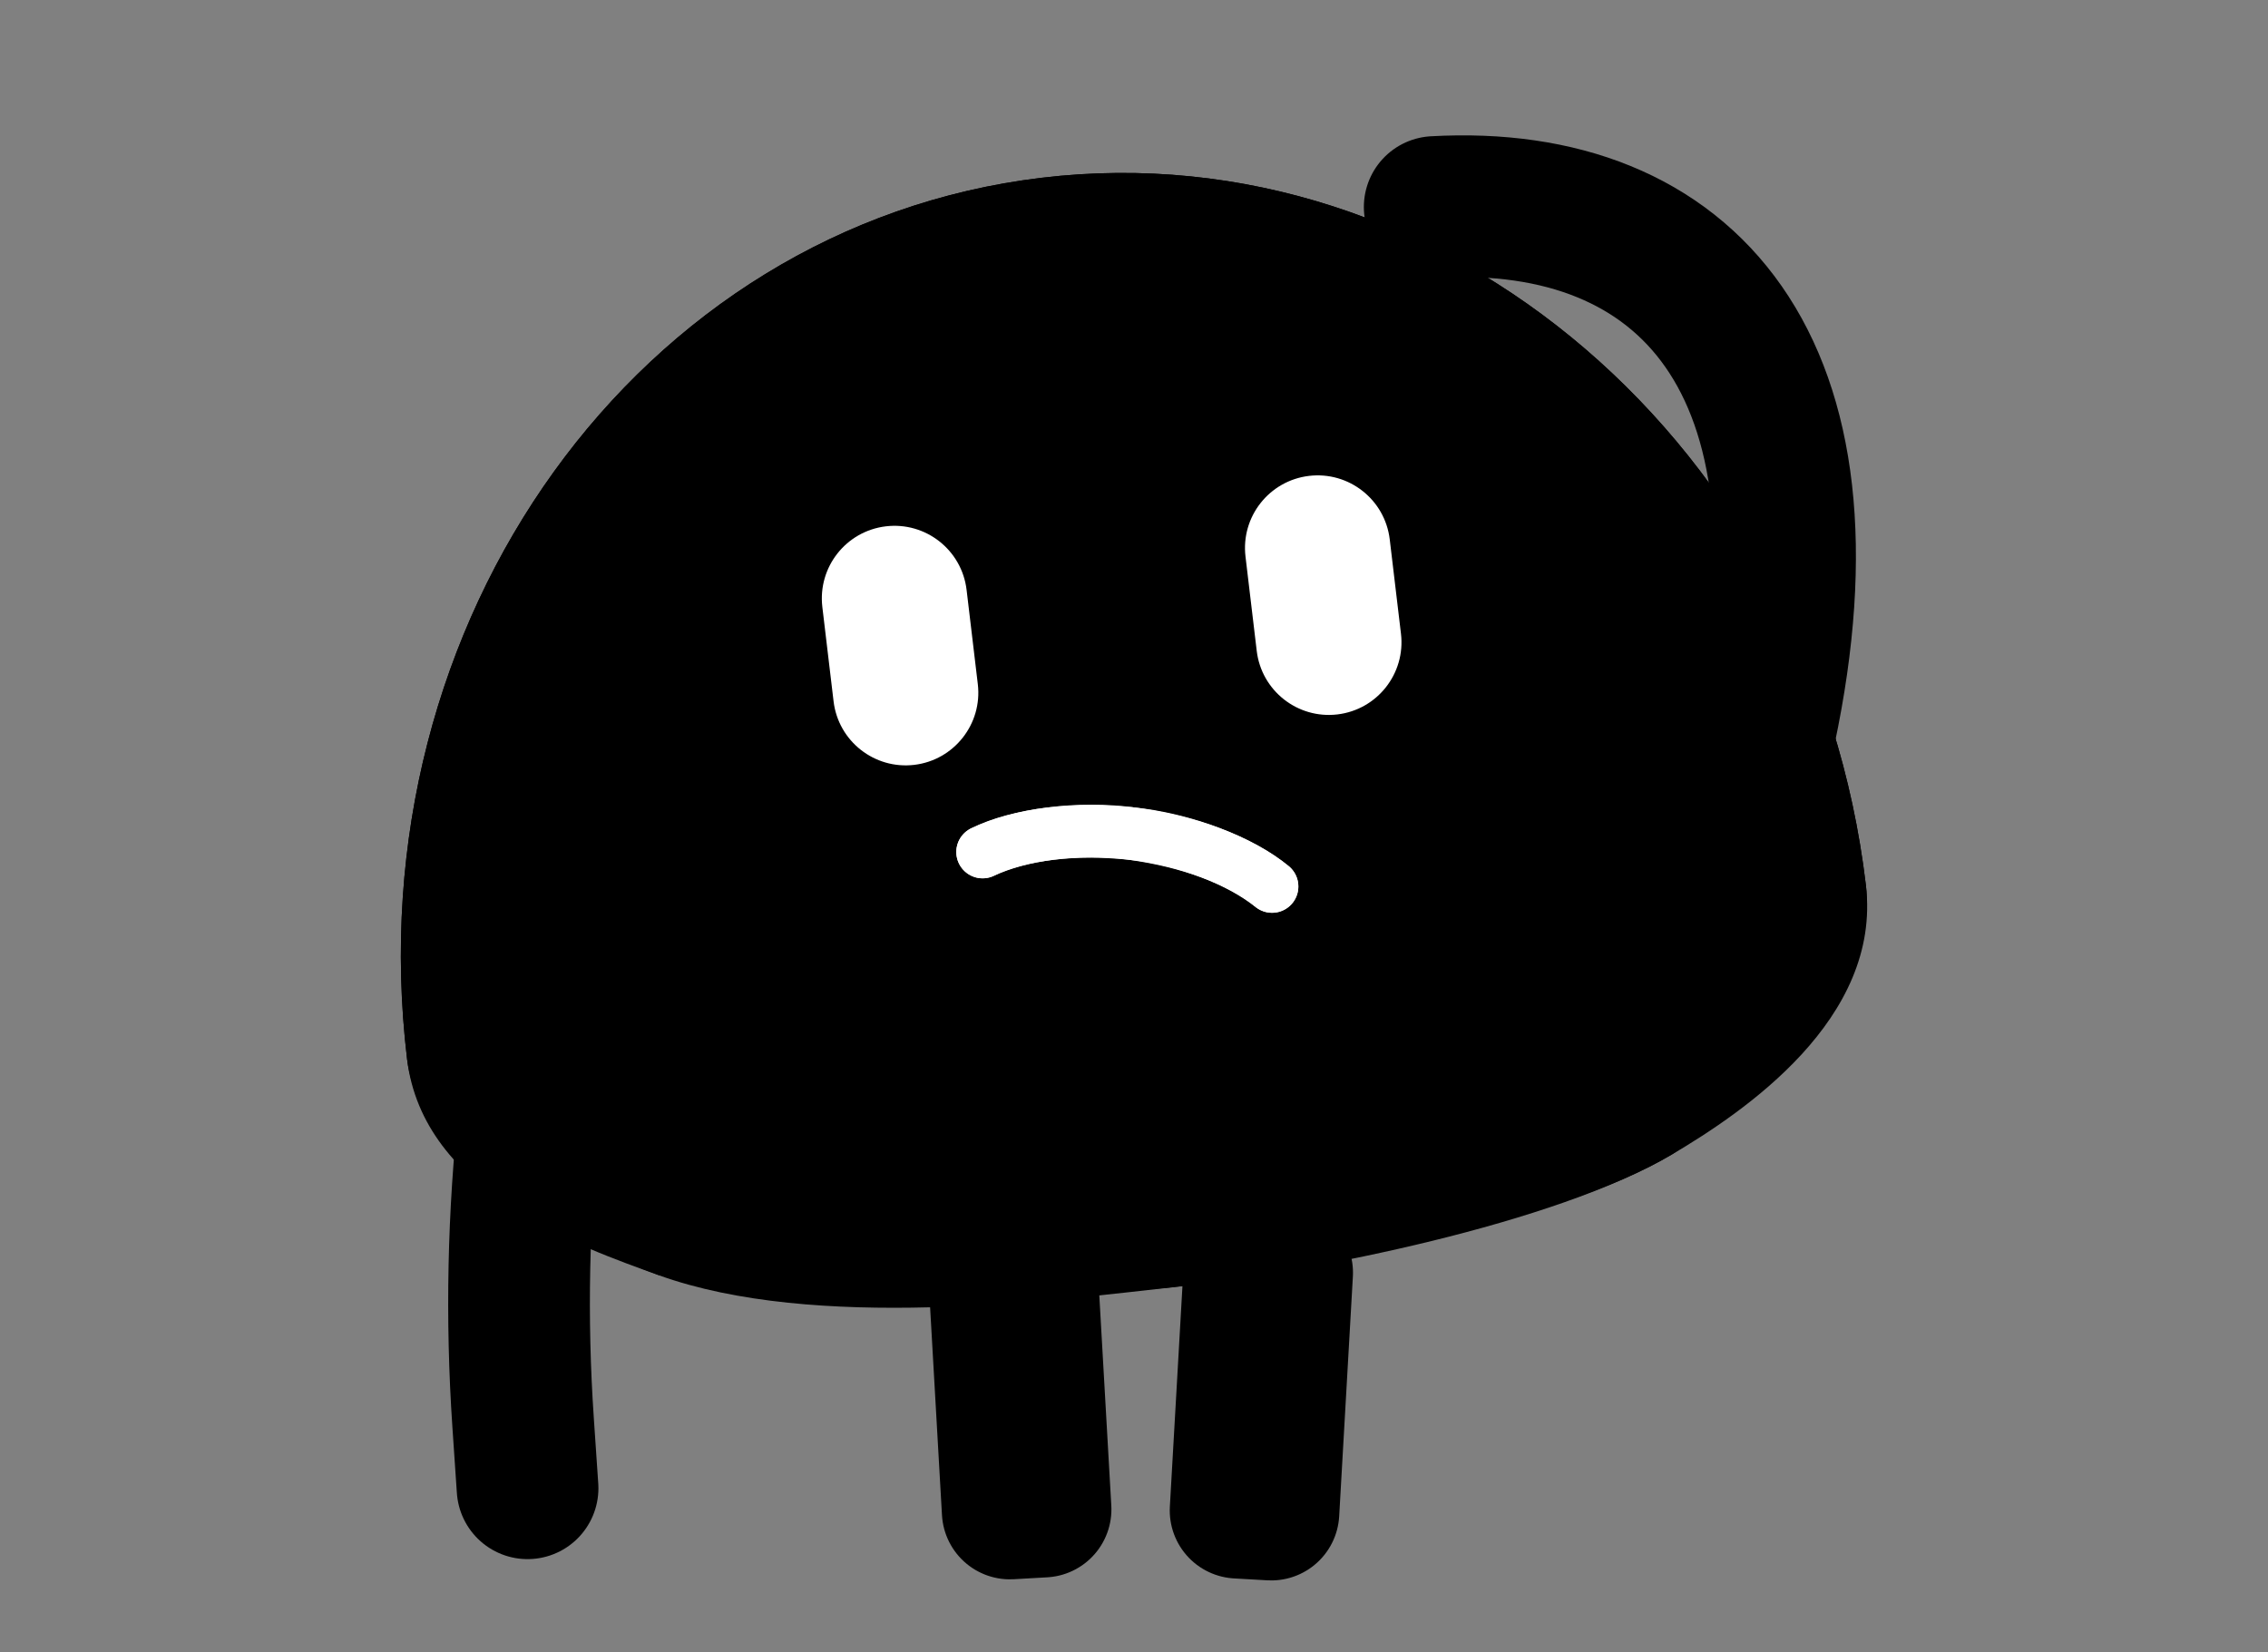
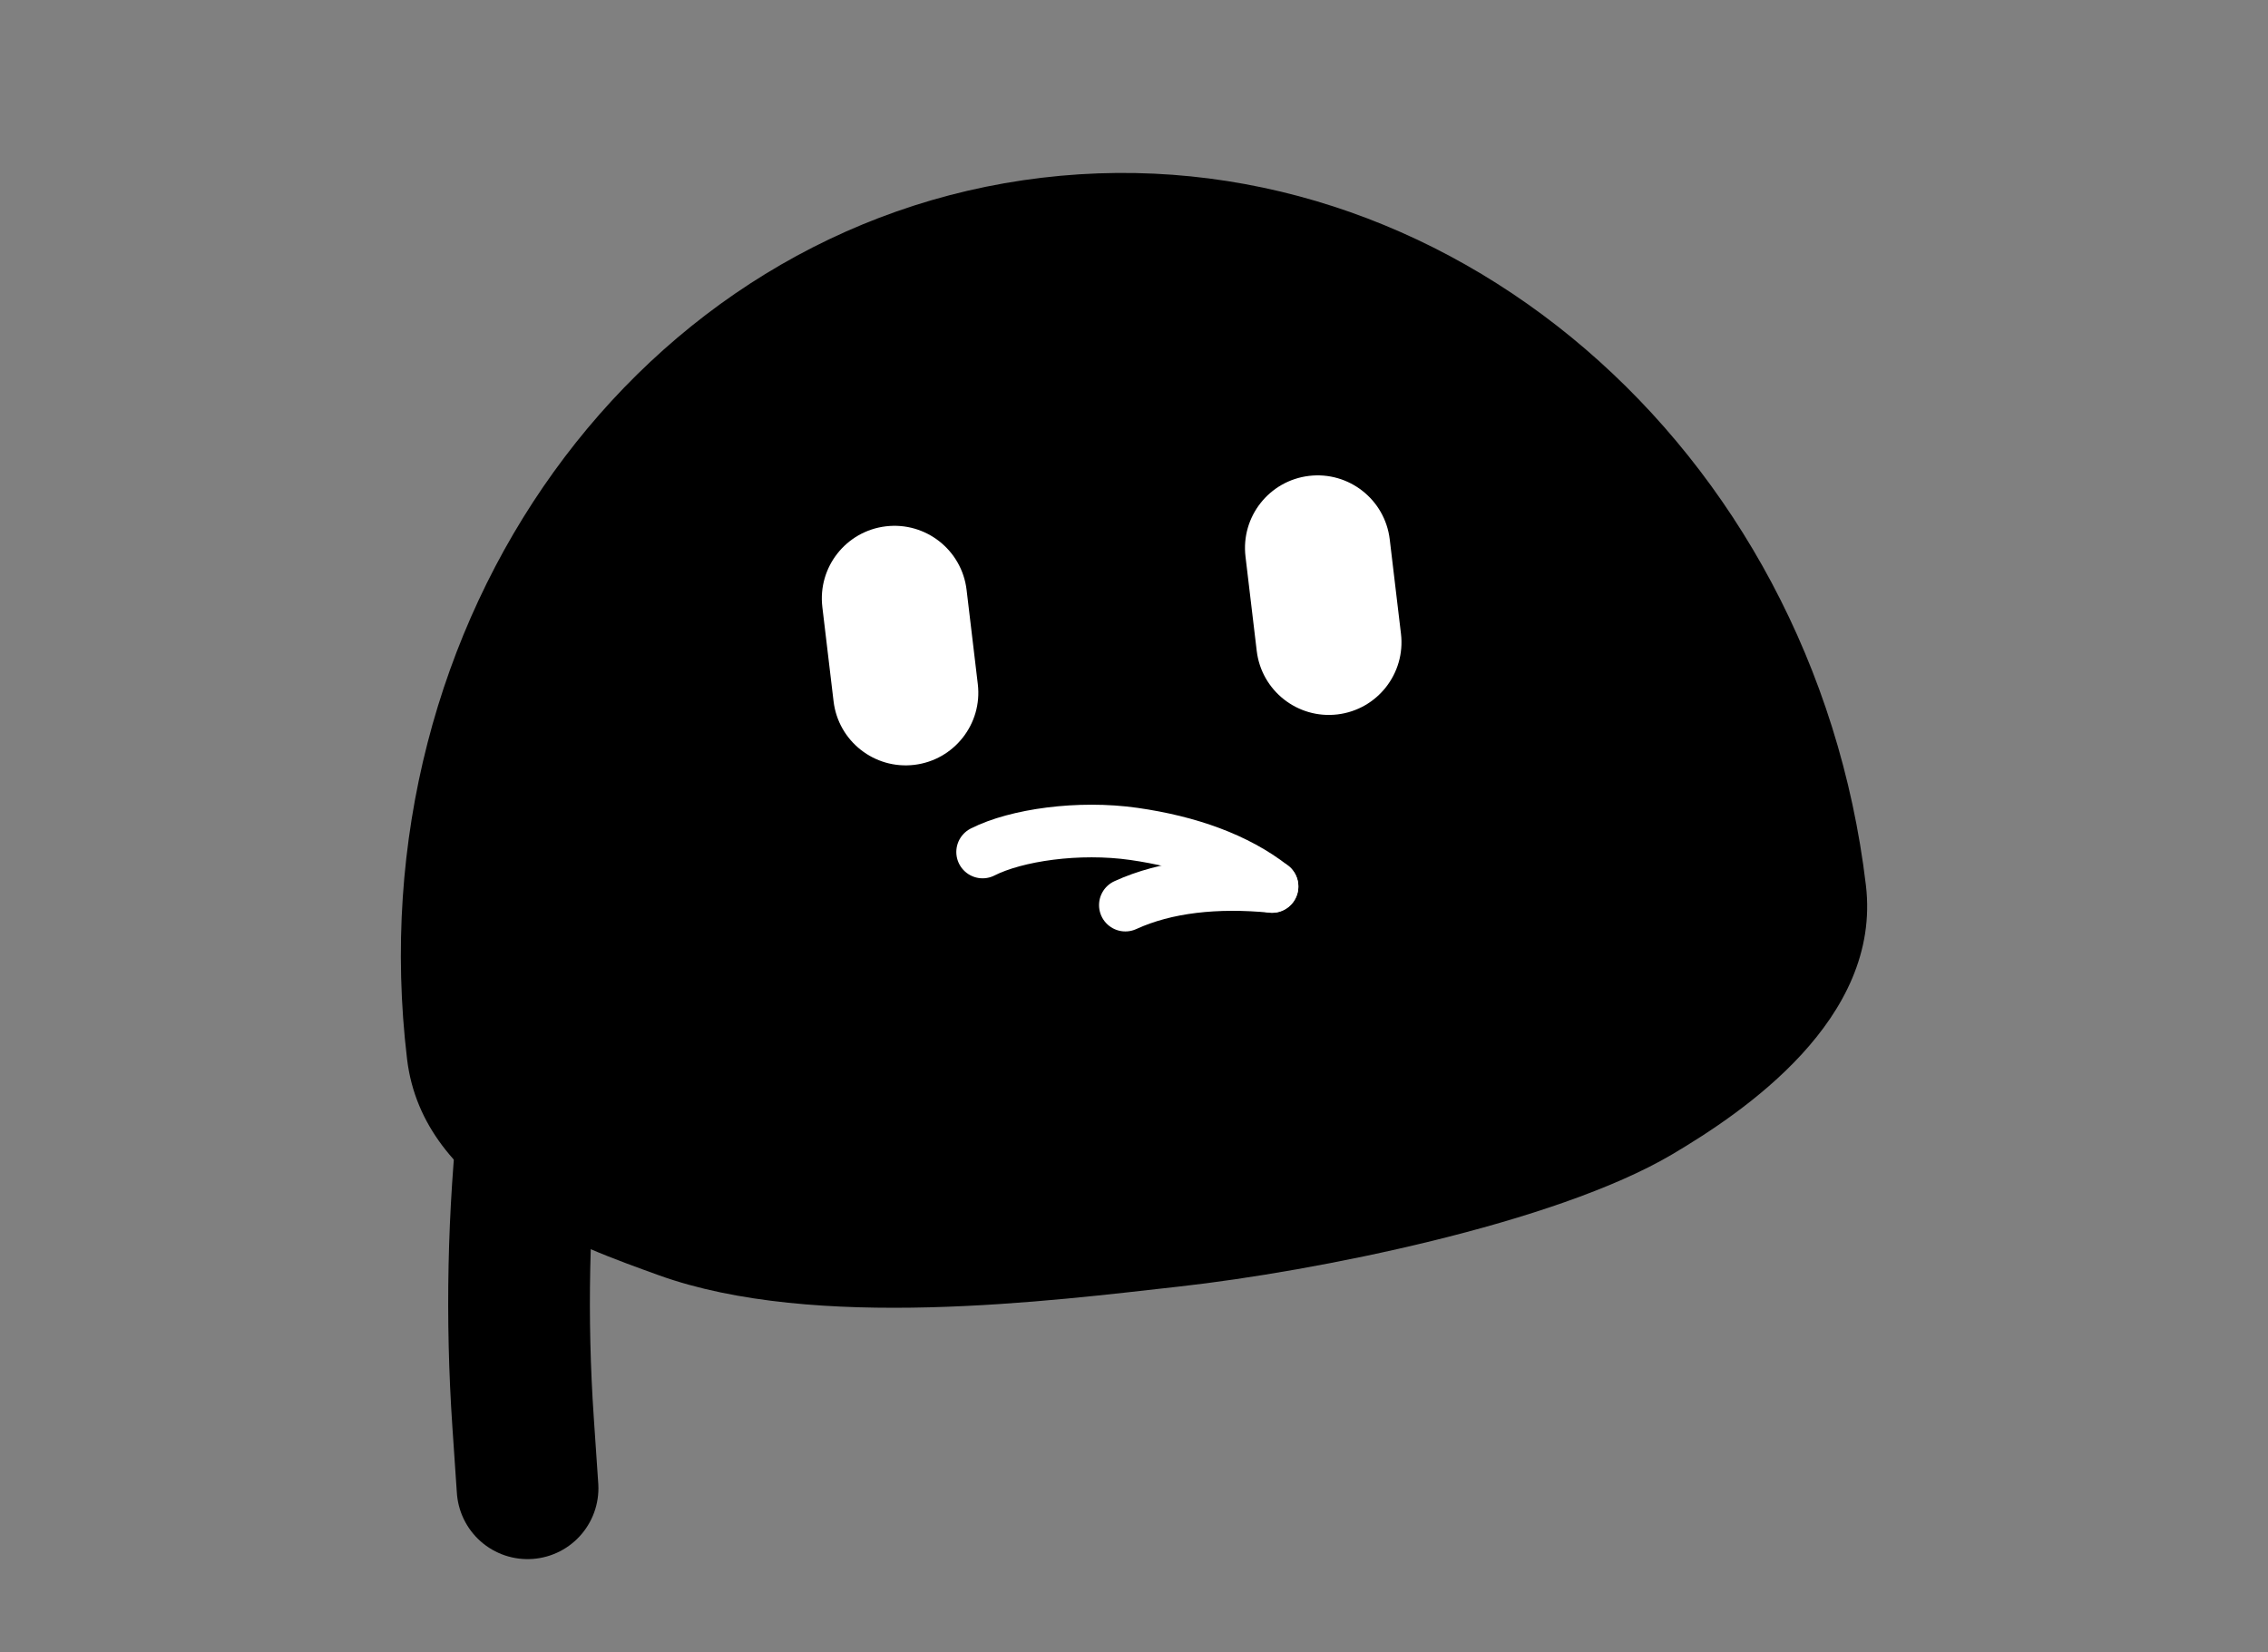
<svg xmlns="http://www.w3.org/2000/svg" version="1.1" id="Layer_6" x="0px" y="0px" width="406px" height="295.81px" viewBox="0 0 406 295.81" style="enable-background:new 0 0 406 295.81;" xml:space="preserve">
  <rect x="0" y="0" width="406" height="295.81" fill="#808080" stroke="none" />
  <style type="text/css">
	.st0{fill:none;stroke:#000000;stroke-width:25.367;stroke-linecap:round;stroke-linejoin:round;stroke-miterlimit:10;}
	.st1{fill:#FFFFFF;}
	.st2{fill:none;stroke:#FFFFFF;stroke-width:9.418;stroke-linecap:round;stroke-linejoin:round;stroke-miterlimit:10;}
	.st3{stroke:#000000;stroke-width:24.372;stroke-linecap:round;stroke-linejoin:round;stroke-miterlimit:10;}
	.st4{fill:none;stroke:#FFFFFF;stroke-width:6.96;stroke-linecap:round;stroke-linejoin:round;stroke-miterlimit:10;}
	.st5{fill:none;stroke:#FFFFFF;stroke-width:6.75;stroke-linecap:round;stroke-linejoin:round;stroke-miterlimit:10;}
	.st6{fill:none;stroke:#FFFFFF;stroke-width:8;stroke-linecap:round;stroke-linejoin:round;stroke-miterlimit:10;}
	.st7{fill:#FFFFFF;stroke:#FFFFFF;stroke-width:9.418;stroke-linecap:round;stroke-linejoin:round;stroke-miterlimit:10;}
	.st8{fill:none;stroke:#000000;stroke-width:28.1;stroke-linecap:round;stroke-linejoin:round;stroke-miterlimit:10;}
	.st9{fill:#FFFFFF;stroke:#FFFFFF;stroke-width:8.221;stroke-linecap:round;stroke-linejoin:round;stroke-miterlimit:10;}
	.st10{fill:none;stroke:#000000;stroke-width:14;stroke-linecap:round;stroke-linejoin:round;stroke-miterlimit:10;}
	.st11{fill:none;stroke:#FFFFFF;stroke-width:8.584;stroke-linecap:round;stroke-linejoin:round;stroke-miterlimit:10;}
	.st12{fill:none;stroke:#FFFFFF;stroke-width:8.498;stroke-linecap:round;stroke-linejoin:round;stroke-miterlimit:10;}
	.st13{fill:none;stroke:#000000;stroke-width:12;stroke-linecap:round;stroke-linejoin:round;stroke-miterlimit:10;}
	.st14{fill:#FFFFFF;stroke:#000000;stroke-width:8.307;stroke-linecap:round;stroke-linejoin:round;stroke-miterlimit:10;}
	.st15{fill:none;stroke:#000000;stroke-width:12.684;stroke-linecap:round;stroke-linejoin:round;stroke-miterlimit:10;}
	.st16{fill:#FFFFFF;stroke:#000000;stroke-width:3.046;stroke-miterlimit:10;}
</style>
  <g>
-     <path class="st0" d="M256.83,37.06L256.83,37.06c45.19-2.54,72.99,28.43,59.15,93.65l-16.35,23.01" />
    <g>
-       <path d="M334.02,158.46L334.02,158.46C324.66,79.92,258.6,23.22,186.49,31.82l0,0c-72.11,8.6-122.99,79.23-113.62,157.77l0,0    c2.86,23.98,45.05,38.67,45.05,38.67s69.15,5.08,93.24,2.02c22.9-2.91,68.12-11.59,88.17-23.65    C299.32,206.64,336.88,182.44,334.02,158.46z" />
      <path d="M72.87,189.59L72.87,189.59C63.5,111.05,114.38,40.41,186.49,31.82l0,0c72.11-8.6,138.16,48.1,147.53,126.65l0,0    c2.86,23.98-21.92,40.63-34.69,48.18c-21.04,12.43-64.03,20.96-88.17,23.65c-22.94,2.56-65.31,8.05-93.24-2.02    C103.95,223.22,75.72,213.57,72.87,189.59z" />
    </g>
    <path class="st0" d="M105.75,144.53L105.75,144.53c-10.54,35.64-14.64,72.87-12.11,110.11l0.8,11.78" />
    <path class="st1" d="M250.79,113.44l-2.01-16.88c-0.85-7.13-7.32-12.22-14.45-11.37h0c-7.13,0.85-12.22,7.32-11.37,14.45   l2.01,16.88c0.85,7.13,7.32,12.22,14.45,11.37h0C246.55,127.04,251.64,120.57,250.79,113.44z" />
    <path class="st1" d="M175.04,122.47l-2.01-16.88c-0.85-7.13-7.32-12.22-14.45-11.37l0,0c-7.13,0.85-12.22,7.32-11.37,14.45   l2.01,16.88c0.85,7.13,7.32,12.22,14.45,11.37h0C170.79,136.07,175.89,129.6,175.04,122.47z" />
    <g>
-       <path class="st2" d="M227.71,158.69c-5.12-4.37-15.63-8.56-25.55-9.51c-9.92-0.95-18.96,0-26.26,3.34" />
+       <path class="st2" d="M227.71,158.69c-9.92-0.95-18.96,0-26.26,3.34" />
      <path class="st2" d="M175.9,152.52c6.01-3.05,17.2-4.65,27.07-3.24c9.87,1.41,18.43,4.46,24.74,9.41" />
    </g>
    <g>
-       <rect x="223.01" y="227.6" transform="matrix(0.998 0.057 -0.057 0.998 14.441 -12.376)" class="st3" width="6" height="43" />
-       <rect x="179.51" y="227.6" transform="matrix(0.998 -0.057 0.057 0.998 -13.788 10.714)" class="st3" width="6" height="43" />
-     </g>
+       </g>
  </g>
</svg>